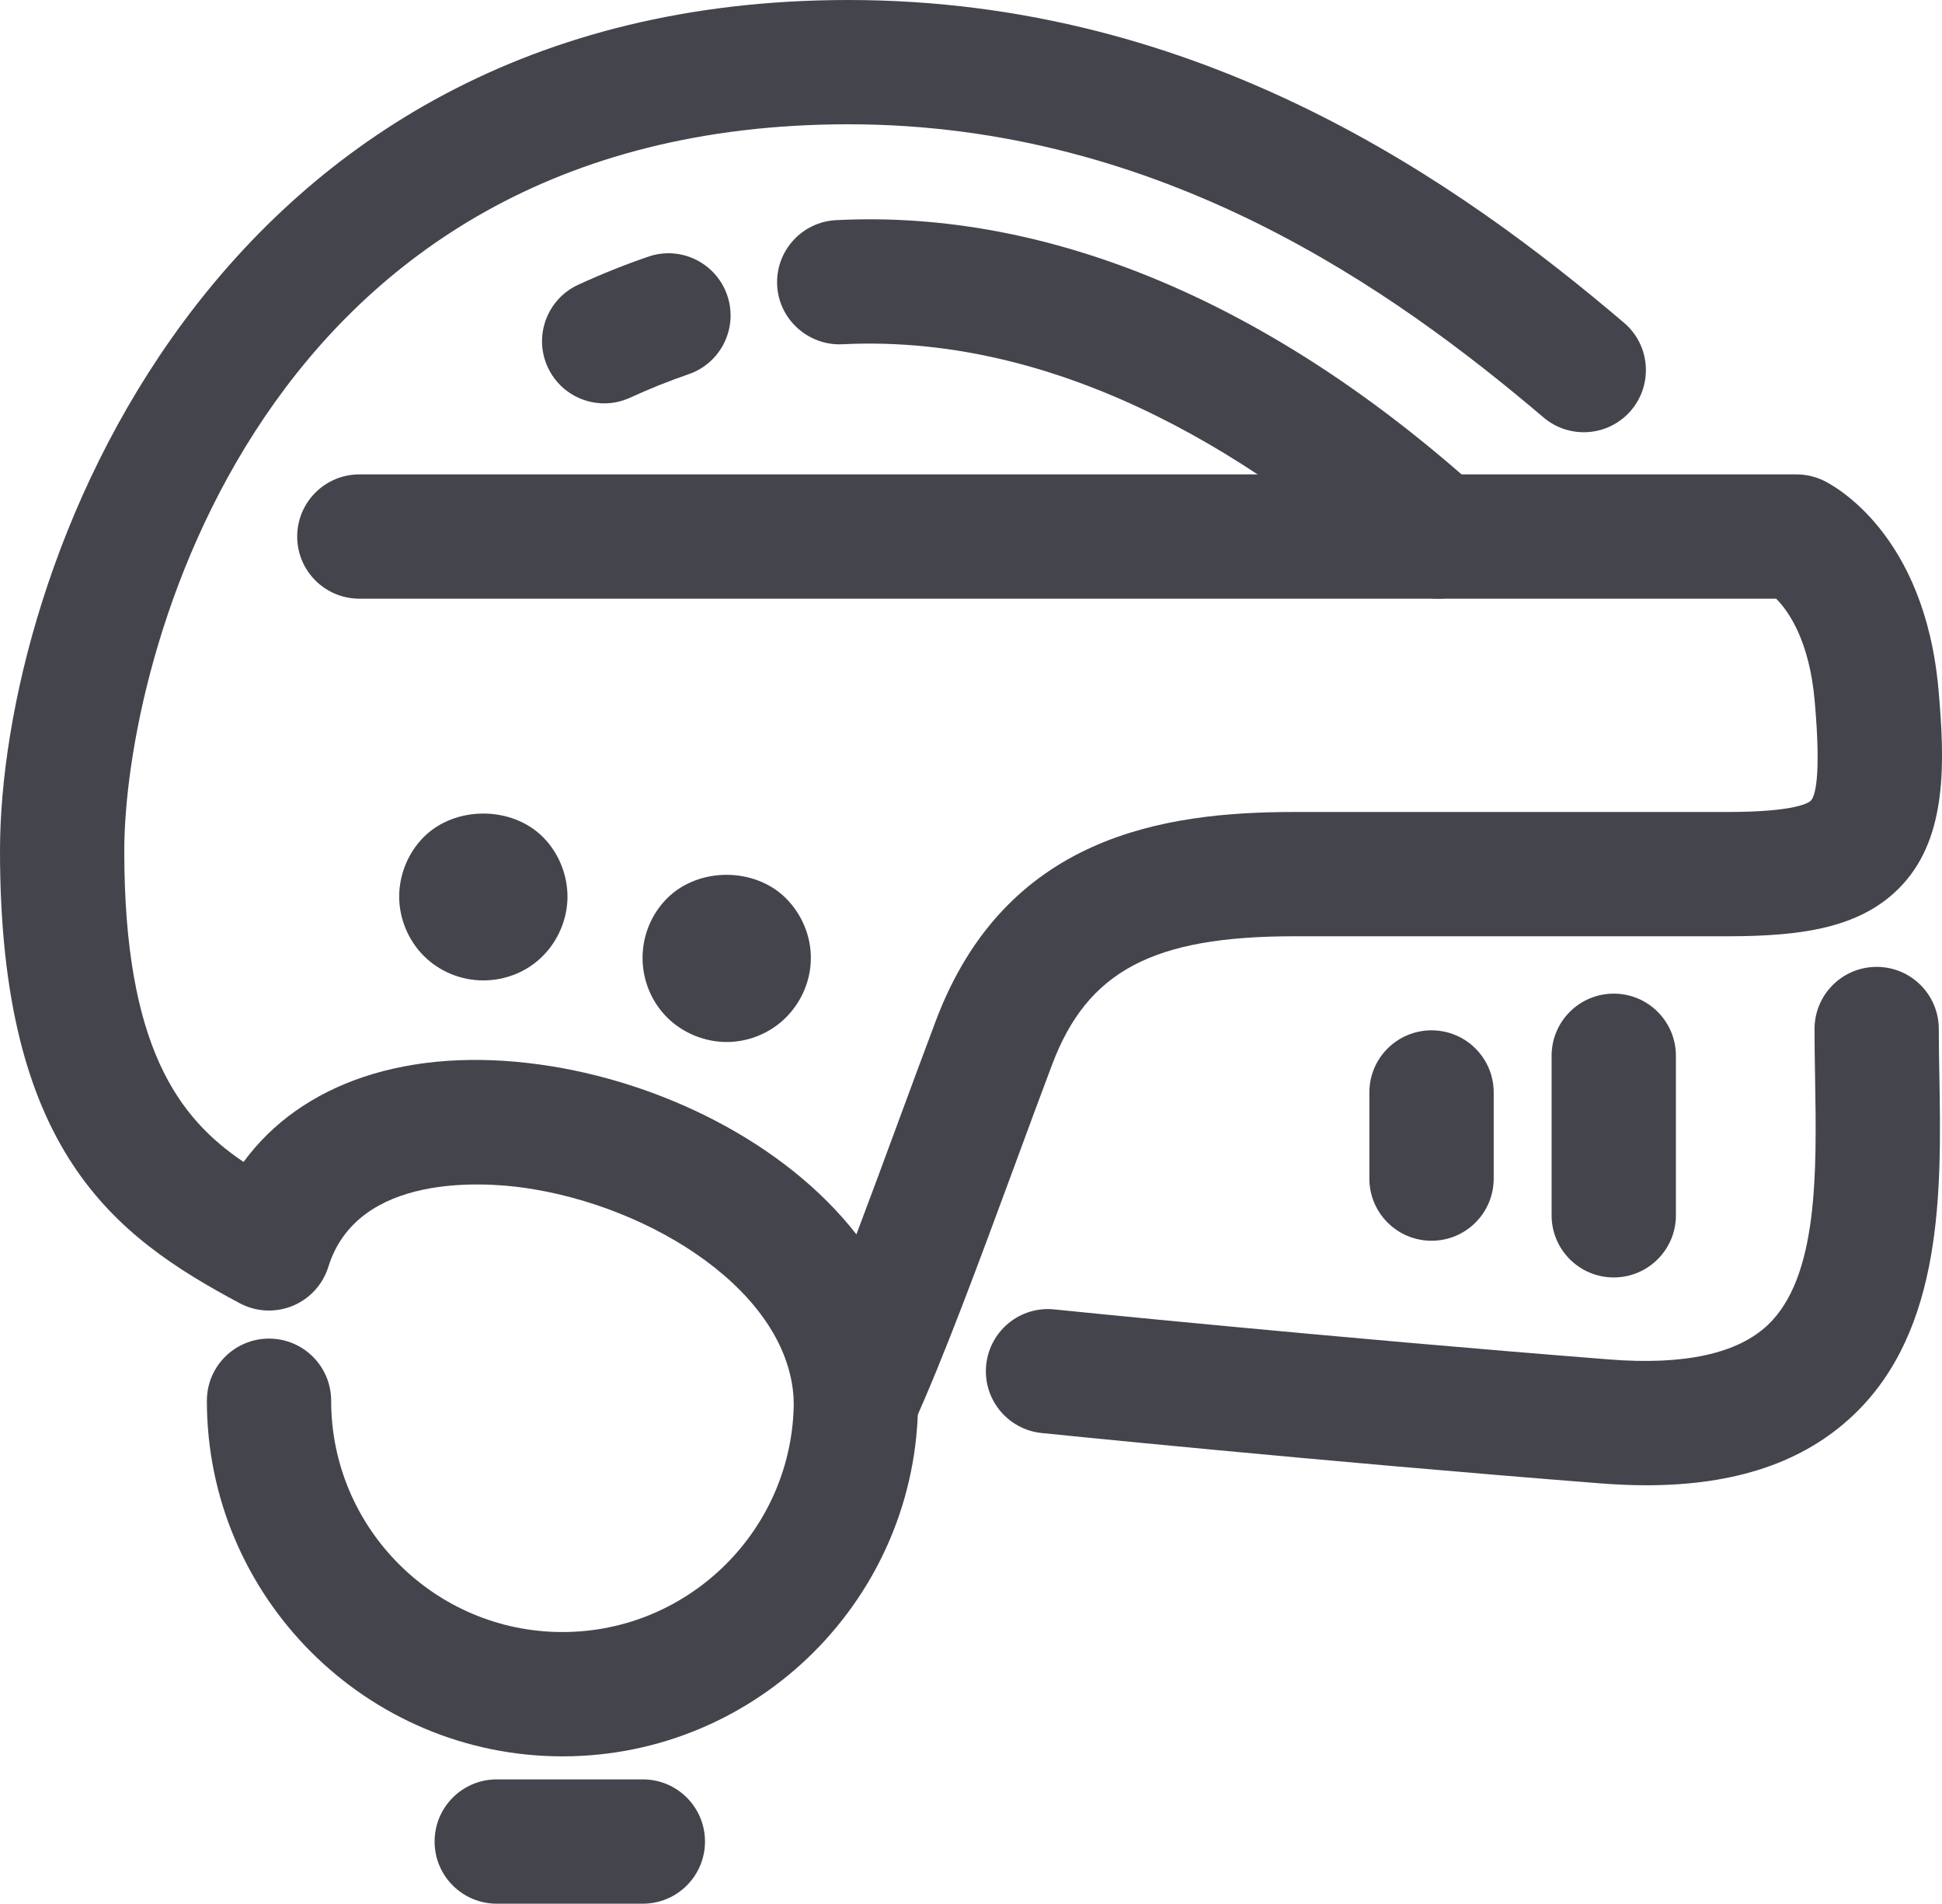
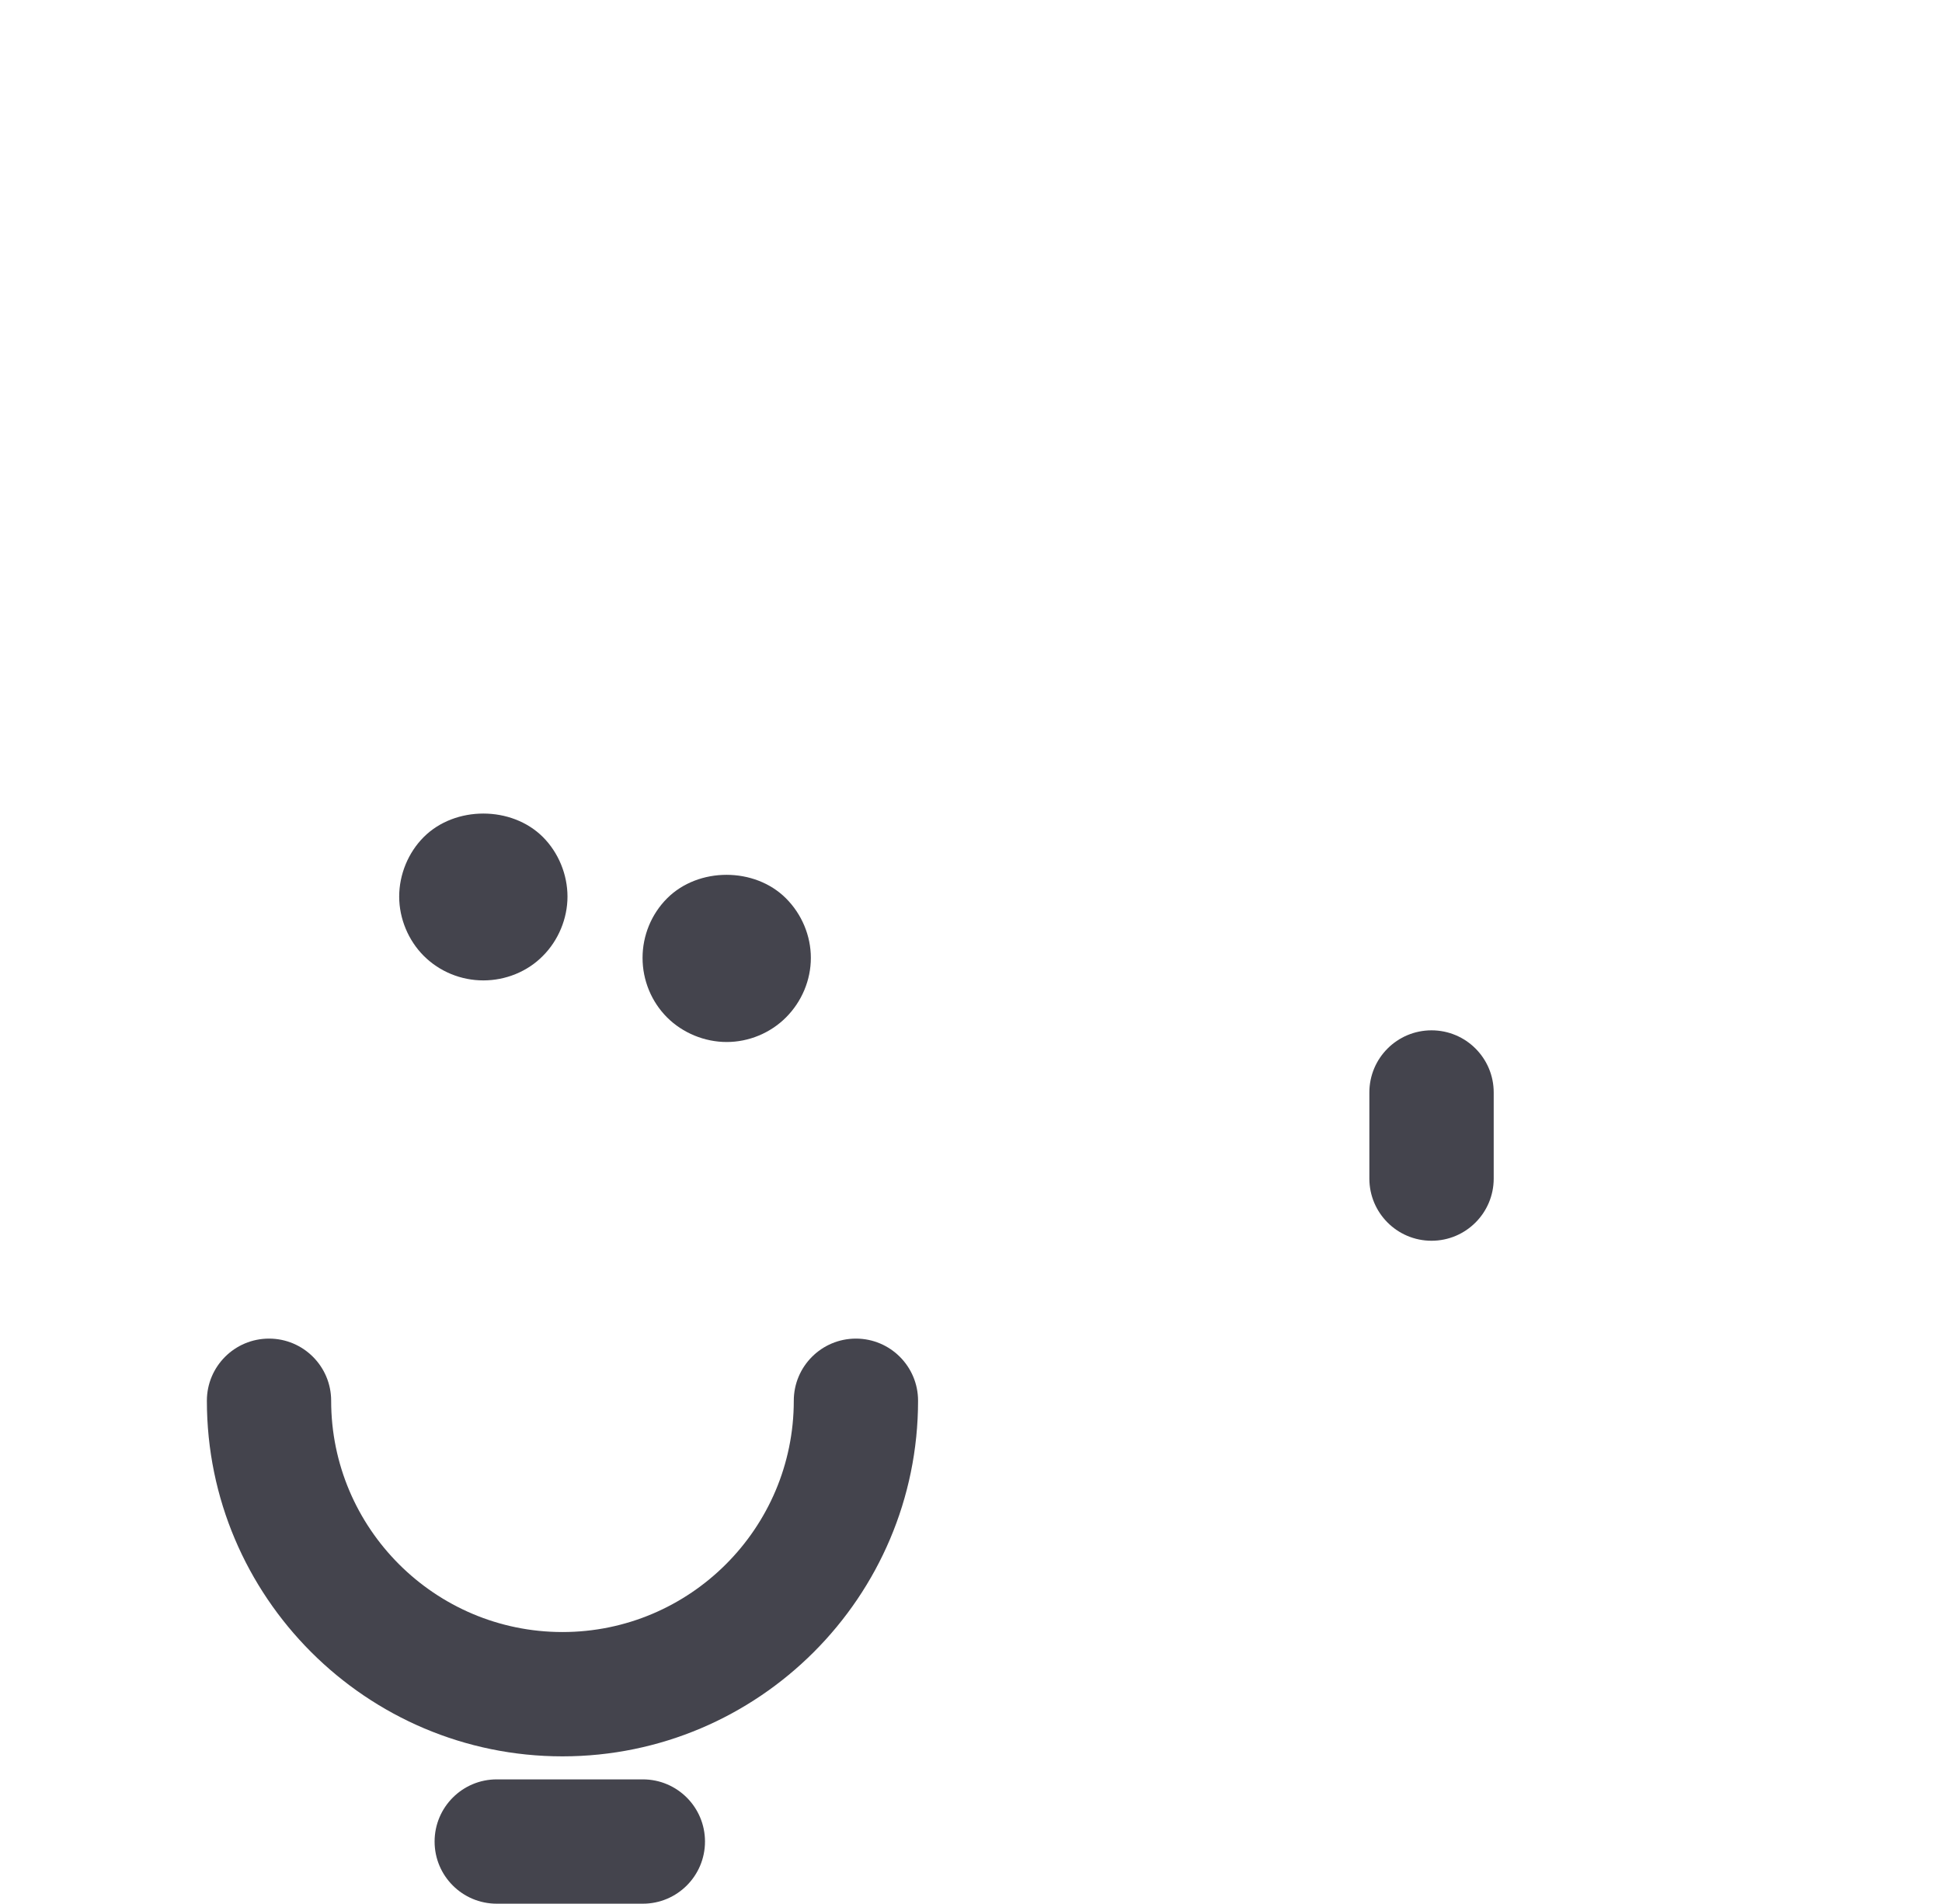
<svg xmlns="http://www.w3.org/2000/svg" version="1.1" x="0px" y="0px" width="57.693px" height="56.553px" viewBox="0 0 57.693 56.553" style="enable-background:new 0 0 57.693 56.553;" xml:space="preserve">
  <g id="_x31_1_x5F_helmet">
    <g>
      <g>
-         <path style="fill:#44444D;" d="M25.428,43.457c-0.122,0-0.246-0.012-0.37-0.037c-0.842-0.172-1.454-0.901-1.476-1.76     c-0.086-3.264-4.242-5.852-8.042-6.379c-1.137-0.157-4.912-0.453-5.786,2.354c-0.164,0.525-0.553,0.95-1.062,1.159     c-0.508,0.208-1.084,0.181-1.57-0.079C3.37,36.713,0,34.18,0,25.28C0,17.032,6.16,0,25.202,0c10.541,0,18.2,5.472,23.044,9.588     c0.777,0.66,0.871,1.825,0.211,2.602s-1.824,0.871-2.602,0.211c-4.4-3.739-11.328-8.709-20.653-8.709     c-17.558,0-21.51,15.987-21.51,21.588c0,5.826,1.619,7.942,3.544,9.238c1.715-2.346,4.898-3.438,8.81-2.893     c3.534,0.489,7.249,2.293,9.396,5.044c0.408-1.077,0.827-2.212,1.239-3.33c0.382-1.034,0.76-2.06,1.123-3.021     c2.074-5.492,6.773-6.196,10.637-6.196h12.869c2.072,0,2.439-0.285,2.492-0.342c0.102-0.111,0.316-0.622,0.109-2.957     c-0.158-1.802-0.783-2.675-1.145-3.038H10.675c-1.02,0-1.846-0.827-1.846-1.846s0.827-1.846,1.846-1.846h42.698     c0.276,0,0.55,0.063,0.799,0.182c0.307,0.147,3.01,1.575,3.418,6.223c0.188,2.128,0.262,4.327-1.064,5.774     c-1.172,1.279-2.932,1.542-5.215,1.542H38.441c-4.188,0-6.135,1.032-7.183,3.807c-0.36,0.954-0.734,1.97-1.112,2.995     c-1.047,2.839-2.13,5.774-3.04,7.764C26.801,43.046,26.139,43.457,25.428,43.457z" />
-       </g>
+         </g>
      <g>
        <path style="fill:#44444D;" d="M16.71,52.176c-5.825,0-10.564-4.74-10.564-10.564c0-1.02,0.827-1.846,1.846-1.846     s1.846,0.826,1.846,1.846c0,3.789,3.083,6.871,6.872,6.871c3.789,0,6.872-3.082,6.872-6.871c0-1.02,0.827-1.846,1.846-1.846     s1.846,0.826,1.846,1.846C27.274,47.436,22.535,52.176,16.71,52.176z" />
      </g>
      <g>
        <g>
          <path style="fill:#44444D;" d="M14.359,29.125c-0.66,0-1.3-0.259-1.77-0.729c-0.46-0.46-0.73-1.11-0.73-1.76      c0-0.66,0.27-1.31,0.73-1.77c0.93-0.93,2.61-0.93,3.54,0c0.46,0.46,0.73,1.11,0.73,1.77c0,0.65-0.27,1.3-0.73,1.76      C15.668,28.866,15.019,29.125,14.359,29.125z" />
        </g>
        <g>
          <path style="fill:#44444D;" d="M21.589,30.955c-0.66,0-1.31-0.27-1.77-0.729c-0.47-0.47-0.73-1.11-0.73-1.77      c0-0.66,0.26-1.3,0.73-1.77c0.93-0.93,2.6-0.93,3.53,0c0.47,0.47,0.74,1.11,0.74,1.77c0,0.66-0.27,1.3-0.74,1.77      C22.889,30.686,22.249,30.955,21.589,30.955z" />
        </g>
      </g>
      <g>
-         <path style="fill:#44444D;" d="M48.906,44.123c-0.438,0-0.894-0.02-1.367-0.057c-8.422-0.66-16.512-1.486-16.593-1.495     c-1.014-0.104-1.752-1.011-1.648-2.024s1.01-1.755,2.024-1.648c0.08,0.008,8.129,0.83,16.506,1.488     c2.203,0.17,3.779-0.17,4.682-1.018c1.514-1.423,1.46-4.561,1.413-7.328c-0.009-0.502-0.017-0.994-0.017-1.472     c0-1.02,0.826-1.846,1.846-1.846s1.846,0.827,1.846,1.846c0,0.456,0.008,0.929,0.017,1.409c0.058,3.359,0.128,7.538-2.575,10.08     C53.568,43.442,51.553,44.123,48.906,44.123z" />
-       </g>
+         </g>
      <g>
-         <path style="fill:#44444D;" d="M47.941,37.949c-1.02,0-1.846-0.826-1.846-1.846v-4.738c0-1.02,0.826-1.847,1.846-1.847     s1.847,0.827,1.847,1.847v4.738C49.788,37.123,48.961,37.949,47.941,37.949z" />
-       </g>
+         </g>
      <g>
        <path style="fill:#44444D;" d="M42.528,36.859c-1.02,0-1.847-0.827-1.847-1.847v-2.558c0-1.02,0.827-1.846,1.847-1.846     s1.847,0.826,1.847,1.846v2.558C44.375,36.032,43.548,36.859,42.528,36.859z" />
      </g>
      <g>
-         <path style="fill:#44444D;" d="M17.95,11.983c-0.699,0-1.367-0.399-1.678-1.076c-0.426-0.926-0.02-2.022,0.906-2.448     c0.685-0.315,1.385-0.596,2.081-0.834c0.966-0.334,2.014,0.184,2.345,1.147c0.331,0.964-0.183,2.014-1.147,2.345     c-0.579,0.199-1.164,0.433-1.736,0.696C18.47,11.928,18.208,11.983,17.95,11.983z" />
-       </g>
+         </g>
      <g>
-         <path style="fill:#44444D;" d="M42.718,17.785c-0.44,0-0.884-0.157-1.236-0.476c-3.786-3.417-9.703-7.42-16.458-7.082     c-1.008,0.047-1.885-0.733-1.936-1.751c-0.051-1.018,0.733-1.885,1.751-1.936c6.324-0.326,12.942,2.458,19.116,8.028     c0.757,0.683,0.816,1.85,0.134,2.607C43.725,17.58,43.223,17.785,42.718,17.785z" />
-       </g>
+         </g>
      <g>
        <path style="fill:#44444D;" d="M19.098,56.553h-4.341c-1.02,0-1.846-0.826-1.846-1.846s0.827-1.847,1.846-1.847h4.341     c1.02,0,1.846,0.827,1.846,1.847S20.117,56.553,19.098,56.553z" />
      </g>
    </g>
  </g>
  <g id="Layer_1">
</g>
</svg>